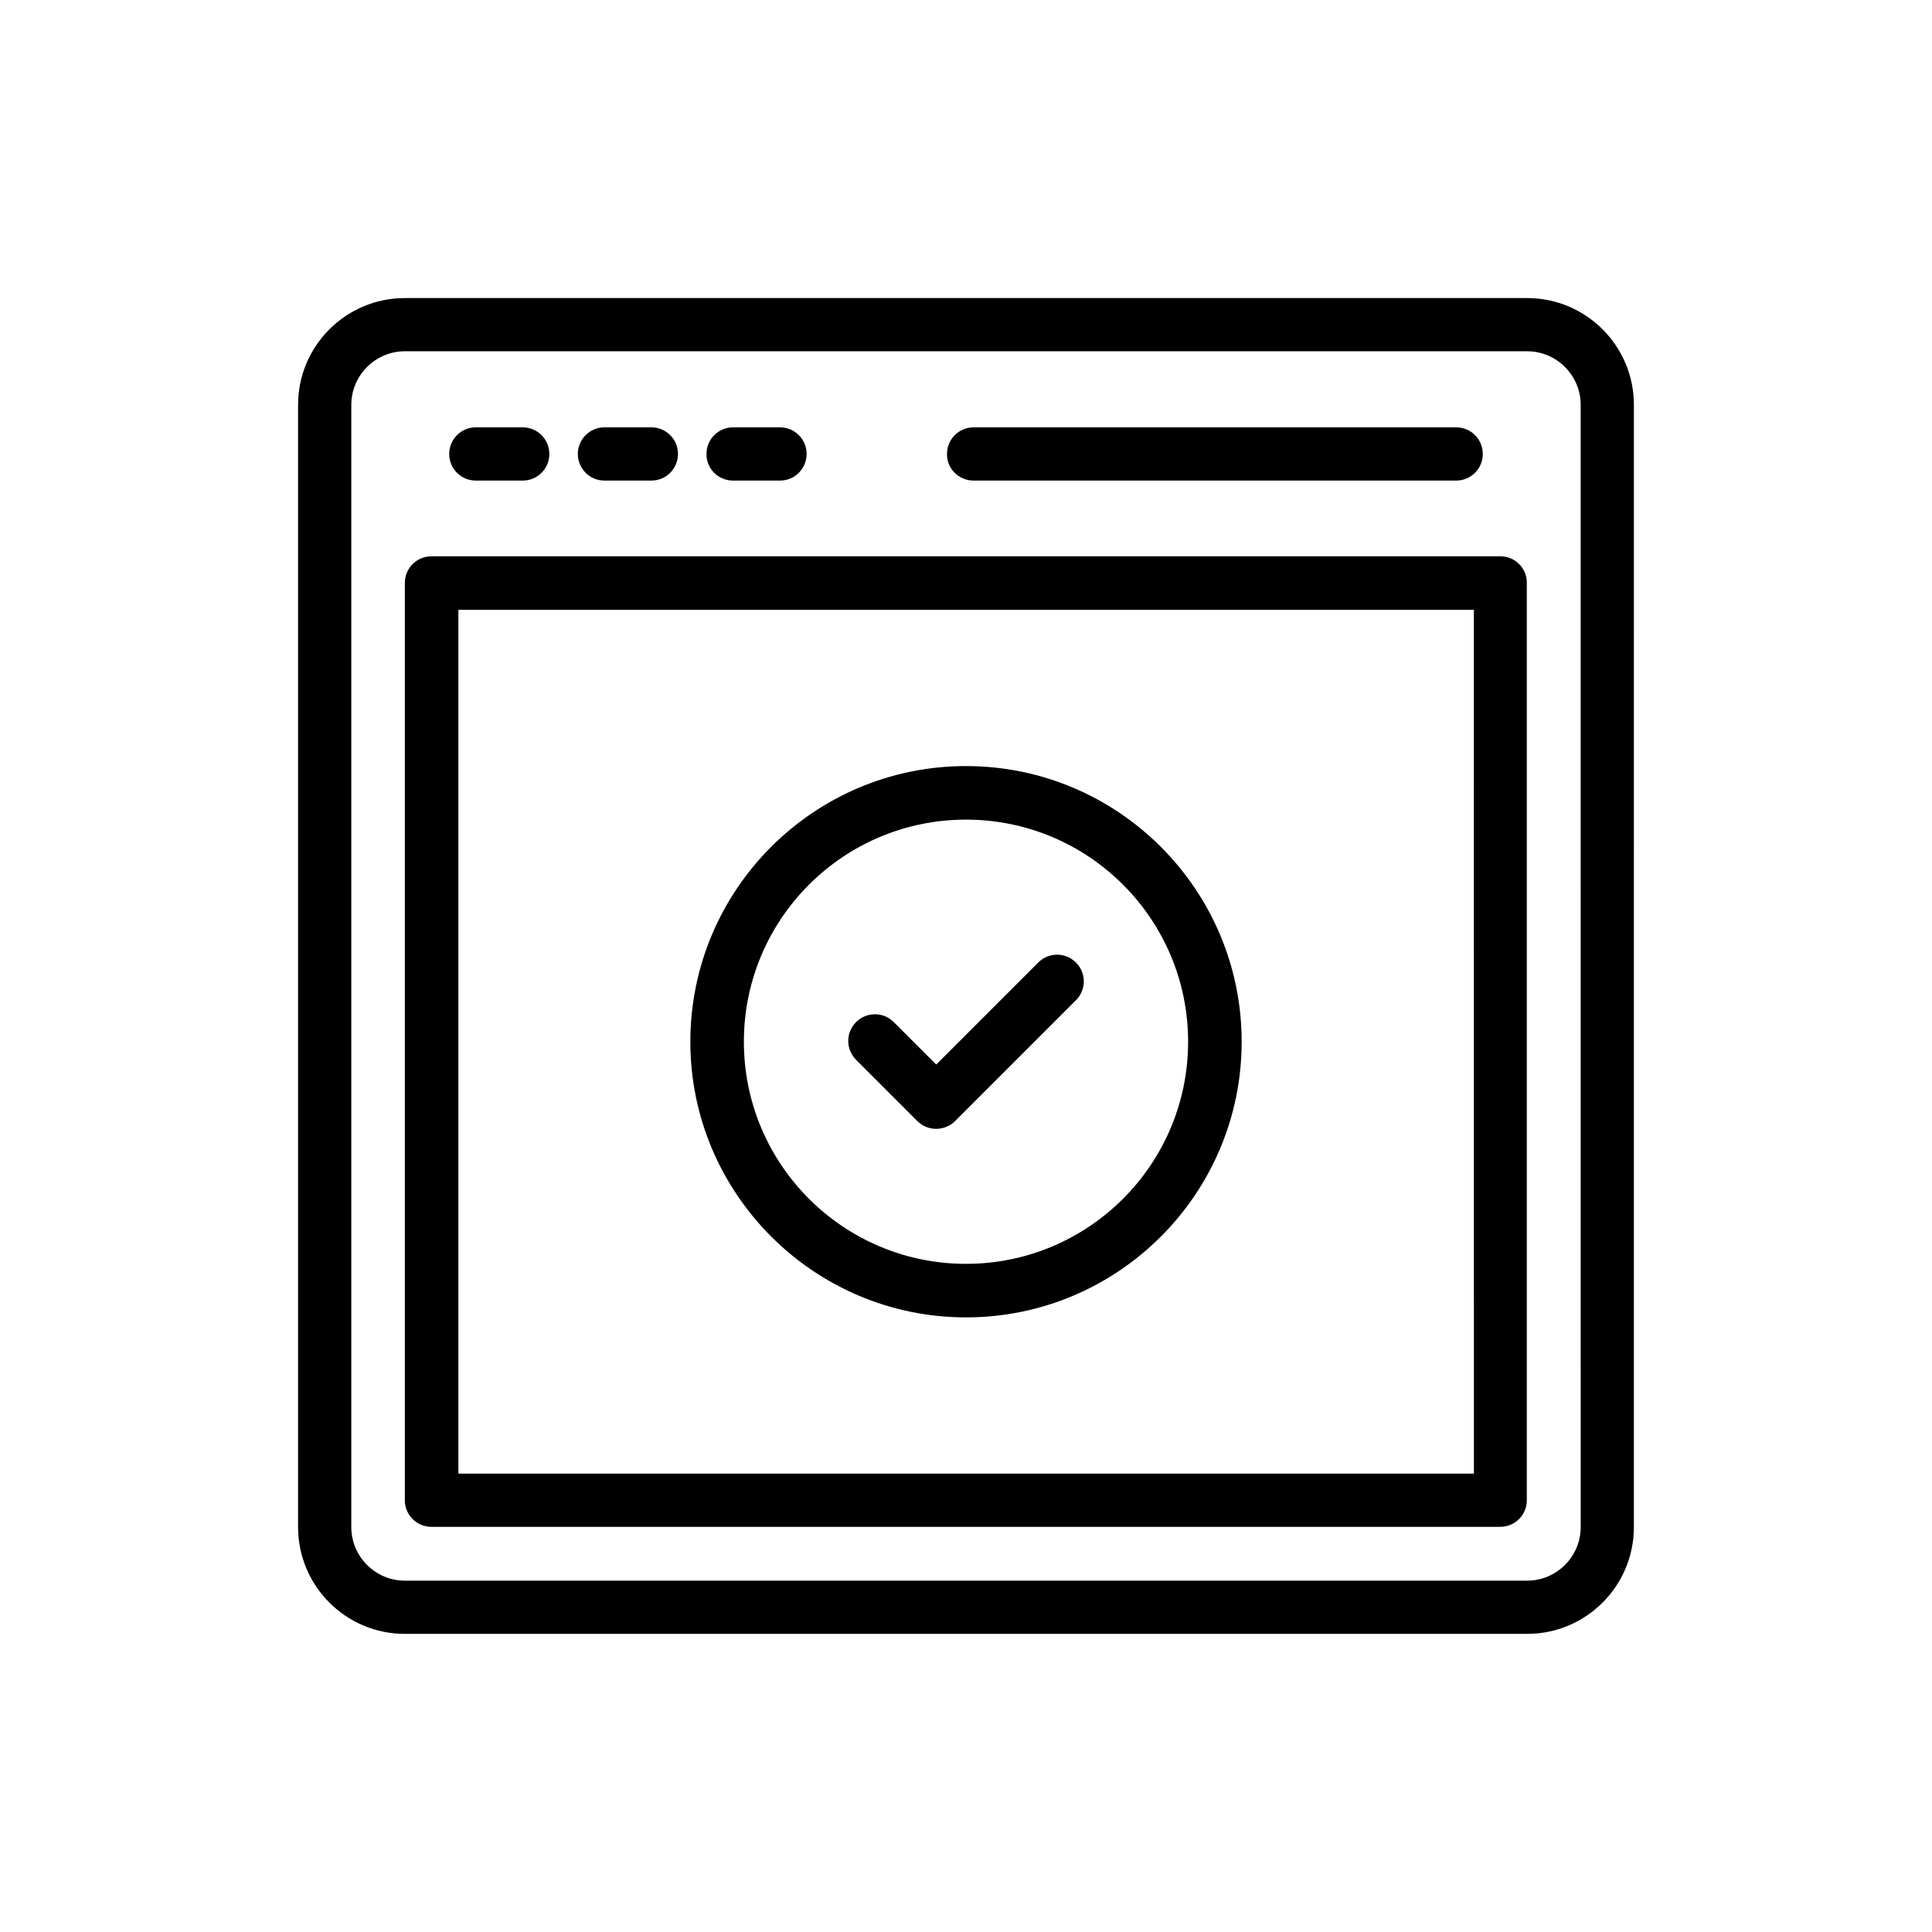
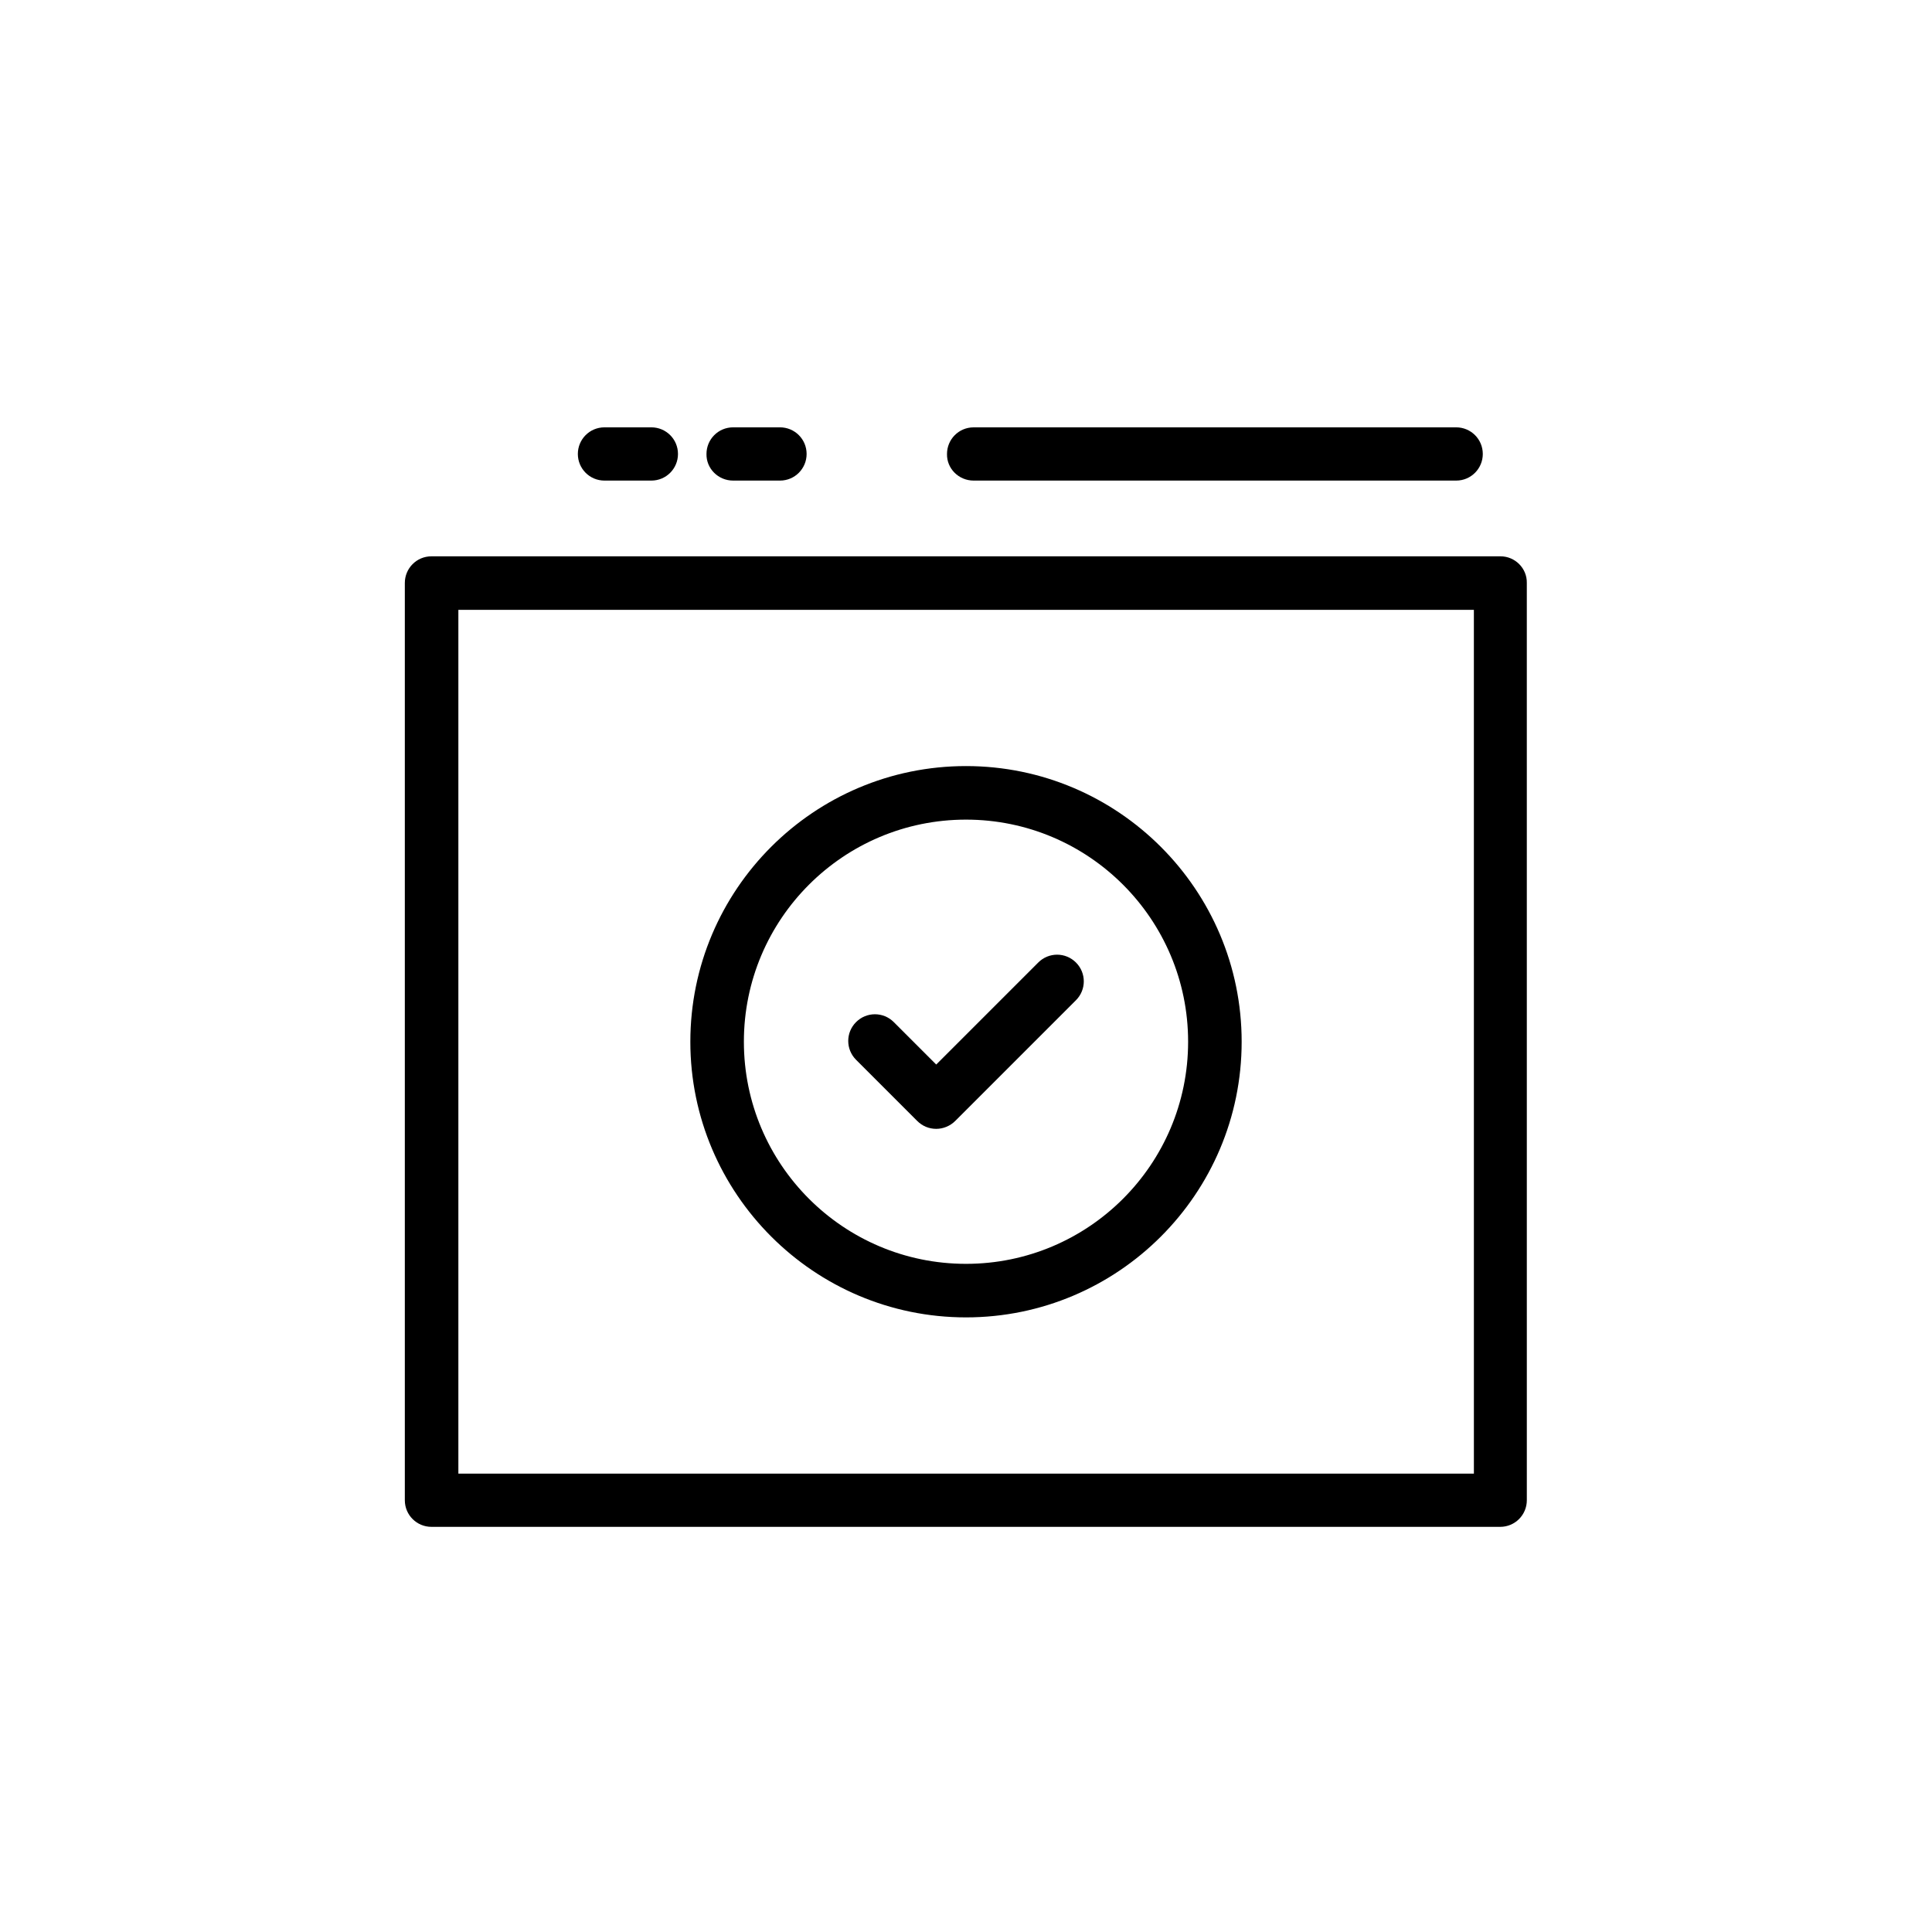
<svg xmlns="http://www.w3.org/2000/svg" fill="#000000" width="800px" height="800px" version="1.1" viewBox="144 144 512 512">
  <g>
-     <path d="m548.71 222.99h-297.42c-15.617 0-28.297 12.68-28.297 28.297v297.41c0 15.617 12.68 28.297 28.297 28.297h297.41c15.617 0 28.297-12.68 28.297-28.297l0.004-297.41c0-15.617-12.68-28.297-28.297-28.297zm14.191 325.71c0 7.809-6.383 14.191-14.191 14.191h-297.42c-7.809 0-14.191-6.383-14.191-14.191l0.004-297.42c0-7.809 6.383-14.191 14.191-14.191h297.41c7.809 0 14.191 6.383 14.191 14.191z" />
    <path d="m541.65 291.43h-283.31c-3.945 0-7.055 3.191-7.055 7.055v243.09c0 3.945 3.191 7.055 7.055 7.055h283.23c3.945 0 7.055-3.191 7.055-7.055l-0.004-243.09c0.086-3.863-3.106-7.055-6.969-7.055zm-7.137 243.09h-269.04v-228.9h269.12l0.004 228.9z" />
-     <path d="m270.1 271.36h12.426c3.945 0 7.055-3.191 7.055-7.055 0-3.945-3.191-7.055-7.055-7.055h-12.426c-3.945 0-7.055 3.191-7.055 7.055 0 3.863 3.106 7.055 7.055 7.055z" />
    <path d="m304.19 271.36h12.426c3.945 0 7.055-3.191 7.055-7.055 0-3.945-3.191-7.055-7.055-7.055h-12.426c-3.945 0-7.055 3.191-7.055 7.055 0 3.863 3.109 7.055 7.055 7.055z" />
    <path d="m338.28 271.36h12.426c3.945 0 7.055-3.191 7.055-7.055 0-3.945-3.191-7.055-7.055-7.055h-12.426c-3.945 0-7.055 3.191-7.055 7.055-0.082 3.863 3.109 7.055 7.055 7.055z" />
    <path d="m402.02 271.36h127.88c3.945 0 7.055-3.191 7.055-7.055 0-3.945-3.191-7.055-7.055-7.055l-127.88 0.004c-3.945 0-7.055 3.191-7.055 7.055-0.086 3.859 3.106 7.051 7.055 7.051z" />
    <path d="m400 493.12c40.305 0 73.051-32.746 73.051-73.051 0-40.305-32.746-73.051-73.051-73.051s-73.051 32.746-73.051 73.051c-0.004 40.219 32.746 73.051 73.051 73.051zm0-131.91c32.496 0 58.863 26.367 58.863 58.863-0.004 32.492-26.367 58.859-58.863 58.859s-58.863-26.367-58.863-58.863 26.367-58.859 58.863-58.859z" />
    <path d="m387.07 441.06c1.344 1.344 3.106 2.098 5.039 2.098 1.848 0 3.695-0.754 5.039-2.098l31.992-31.992c2.769-2.769 2.769-7.223 0-9.992s-7.223-2.769-9.992 0l-27.039 27.039-11.25-11.25c-2.769-2.769-7.223-2.769-9.992 0s-2.769 7.223 0 9.992z" />
  </g>
</svg>